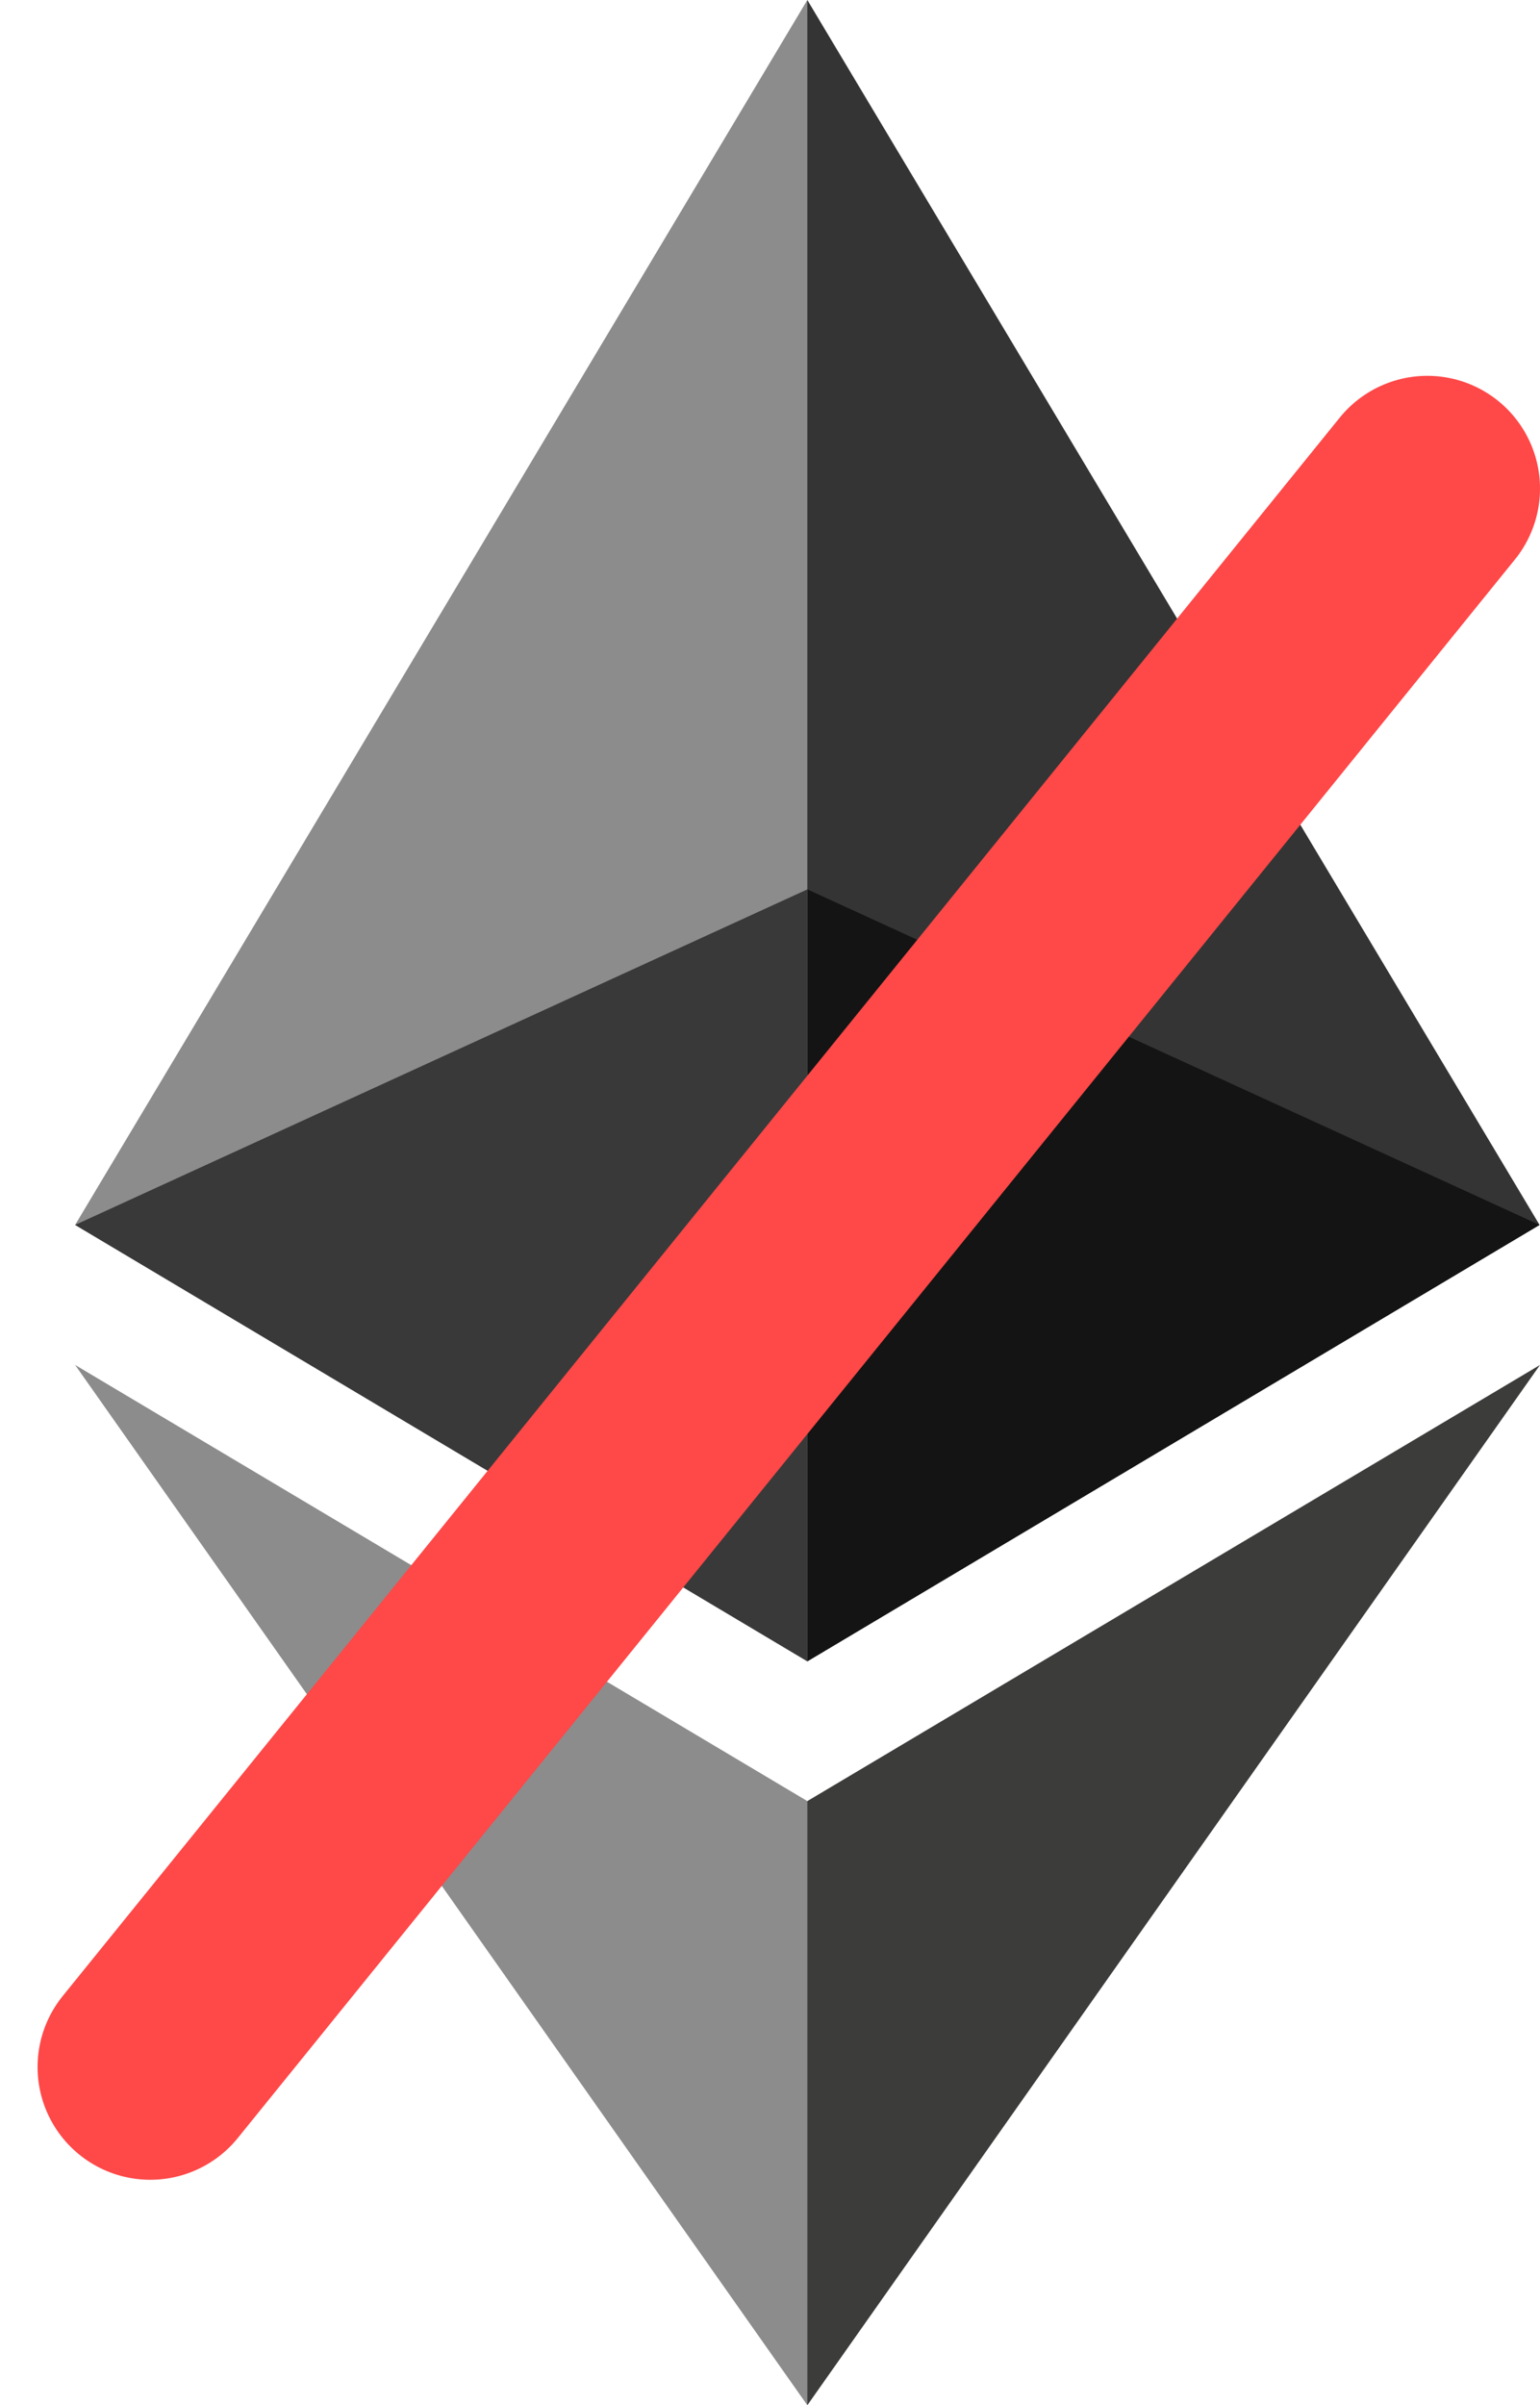
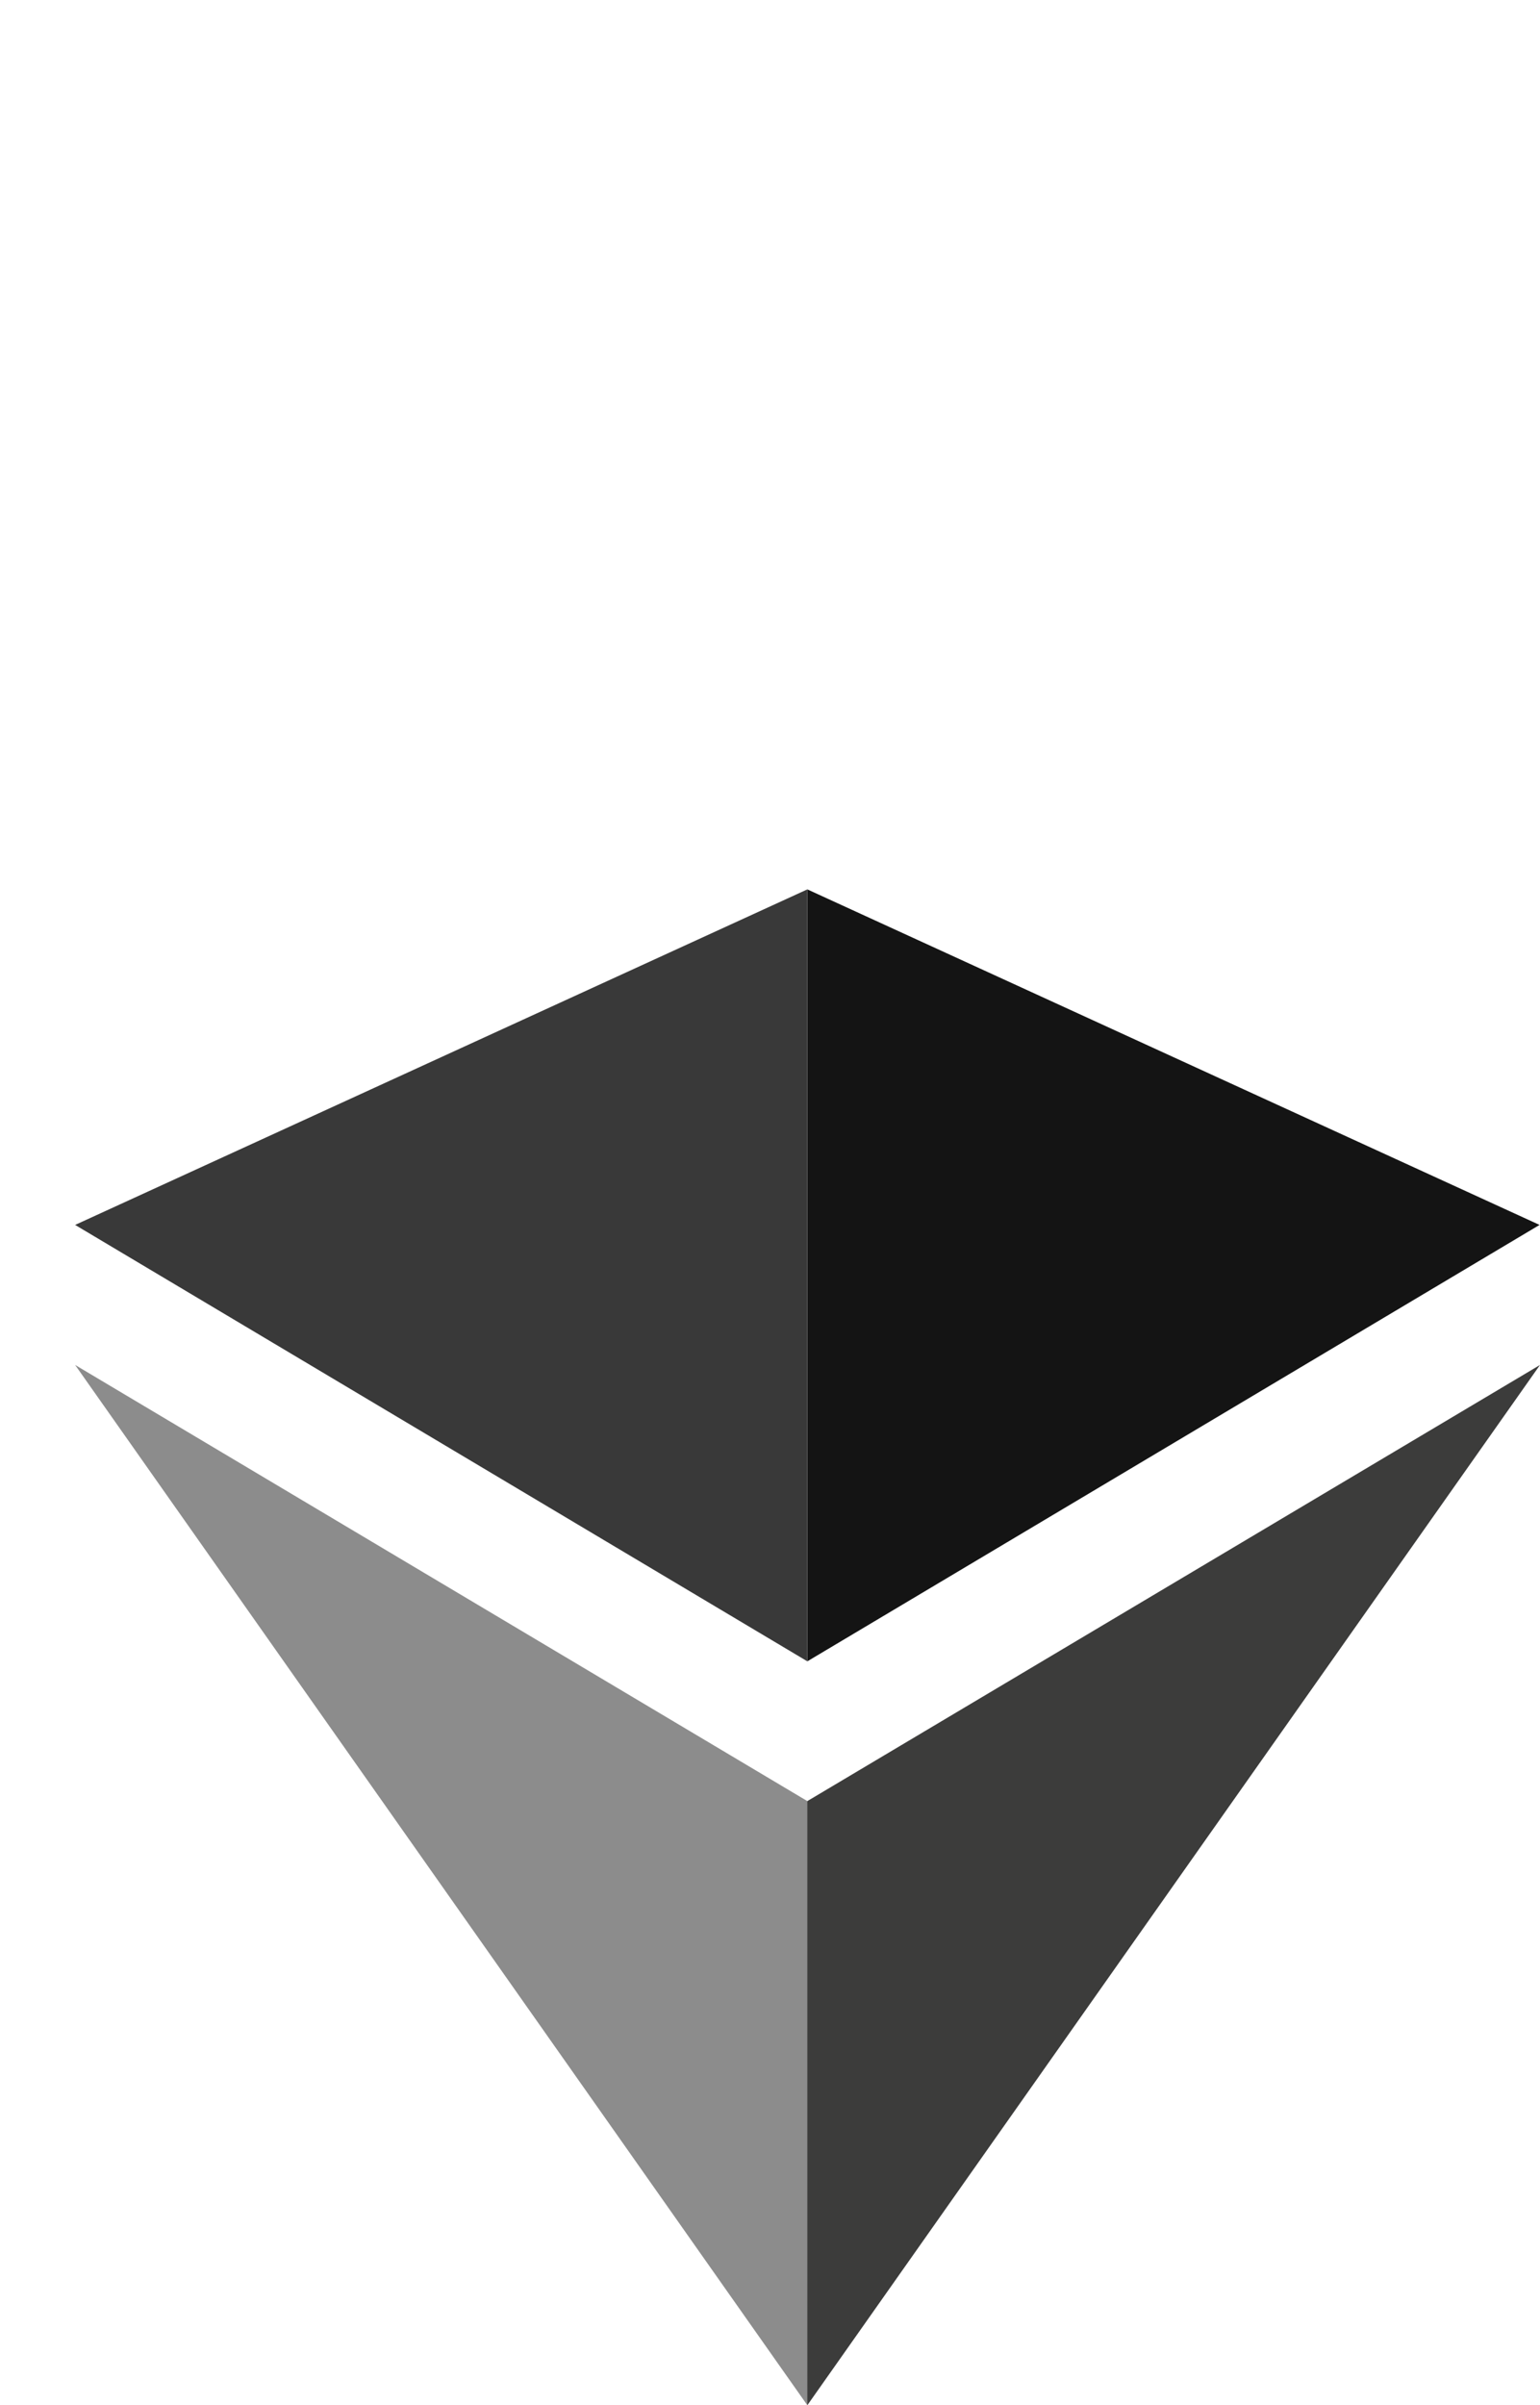
<svg xmlns="http://www.w3.org/2000/svg" width="41" height="64" viewBox="0 0 41 64" fill="none">
  <g clip-path="url(#clip0_4316_3655)">
-     <path d="M21.494 0L21.068 1.458V43.776L21.494 44.205L40.988 32.593L21.494 0Z" fill="#343434" />
-     <path d="M21.494 0L2 32.593L21.494 44.205V23.665V0Z" fill="#8C8C8C" />
    <path d="M21.494 47.924L21.254 48.219V63.293L21.494 63.999L41 36.319L21.494 47.924Z" fill="#3C3C3B" />
    <path d="M21.494 63.999V47.924L2 36.319L21.494 63.999Z" fill="#8C8C8C" />
    <path d="M21.494 44.205L40.988 32.593L21.494 23.665V44.205Z" fill="#141414" />
    <path d="M2 32.593L21.494 44.205V23.665L2 32.593Z" fill="#393939" />
-     <path d="M4 55L38 13" stroke="#FF4848" stroke-width="6" stroke-linecap="round" />
  </g>
  <defs>
    <clipPath id="clip0_4316_3655">
      <rect width="41" height="64" fill="white" />
    </clipPath>
  </defs>
</svg>